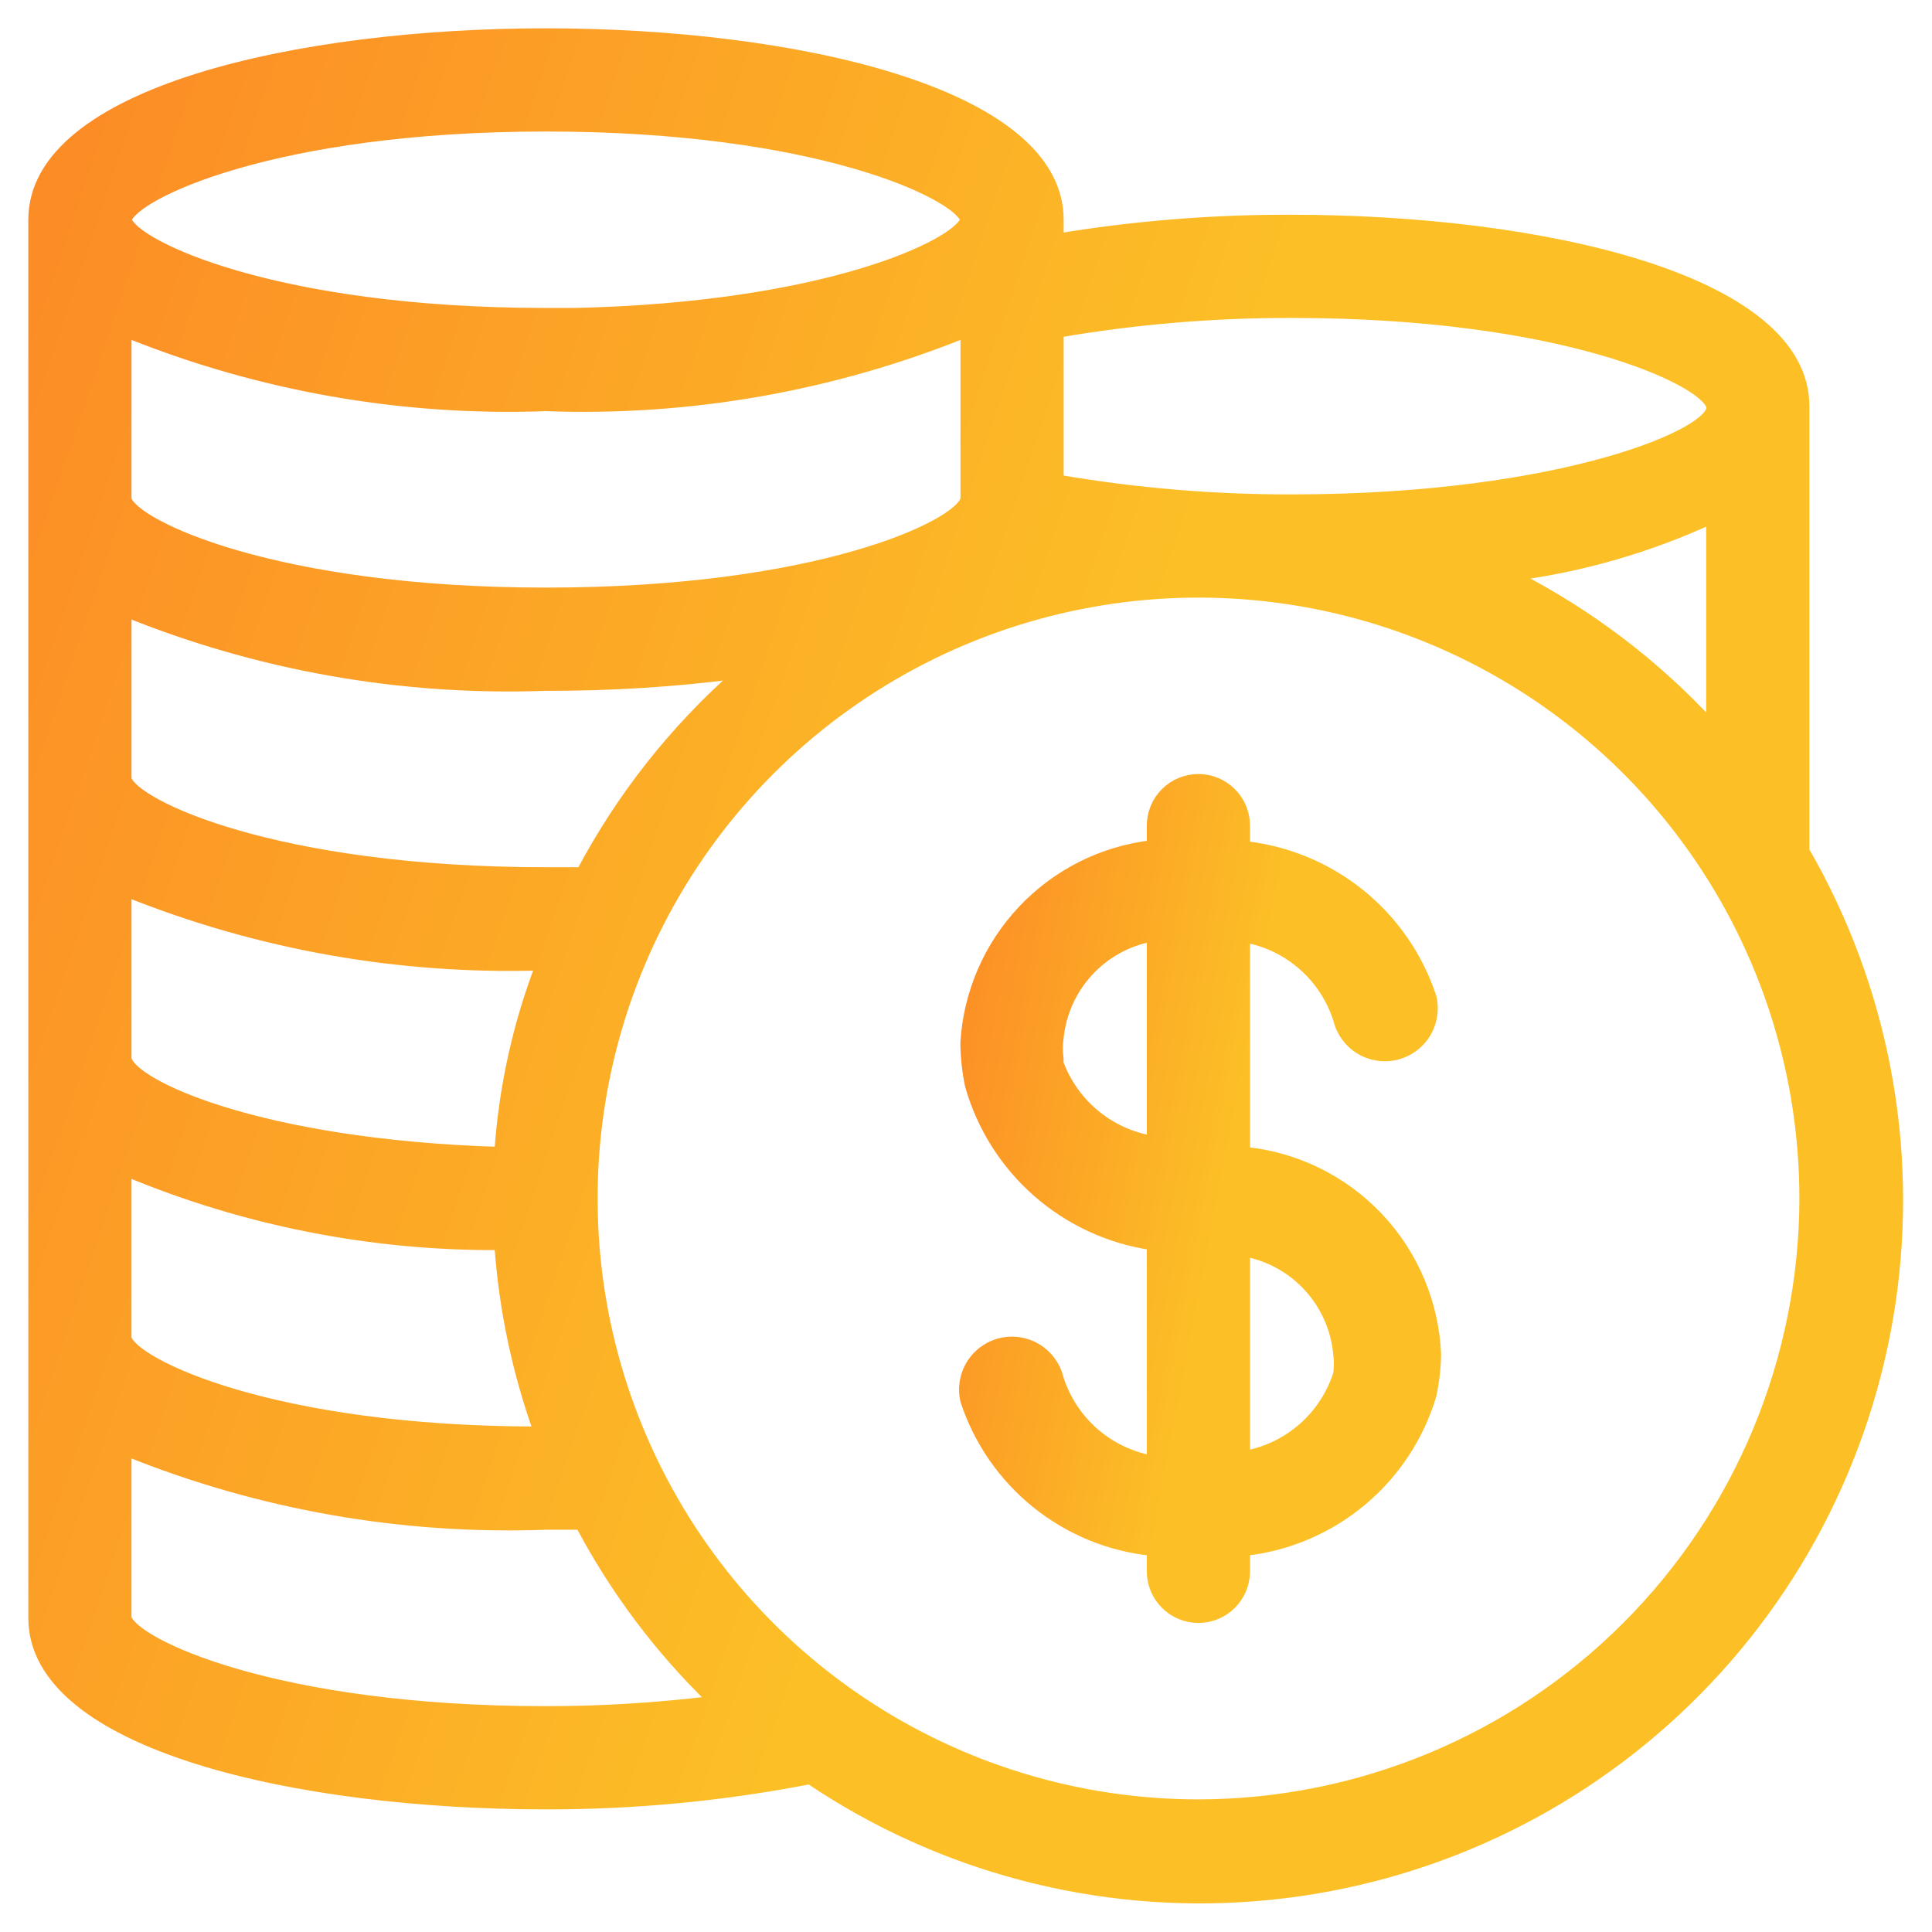
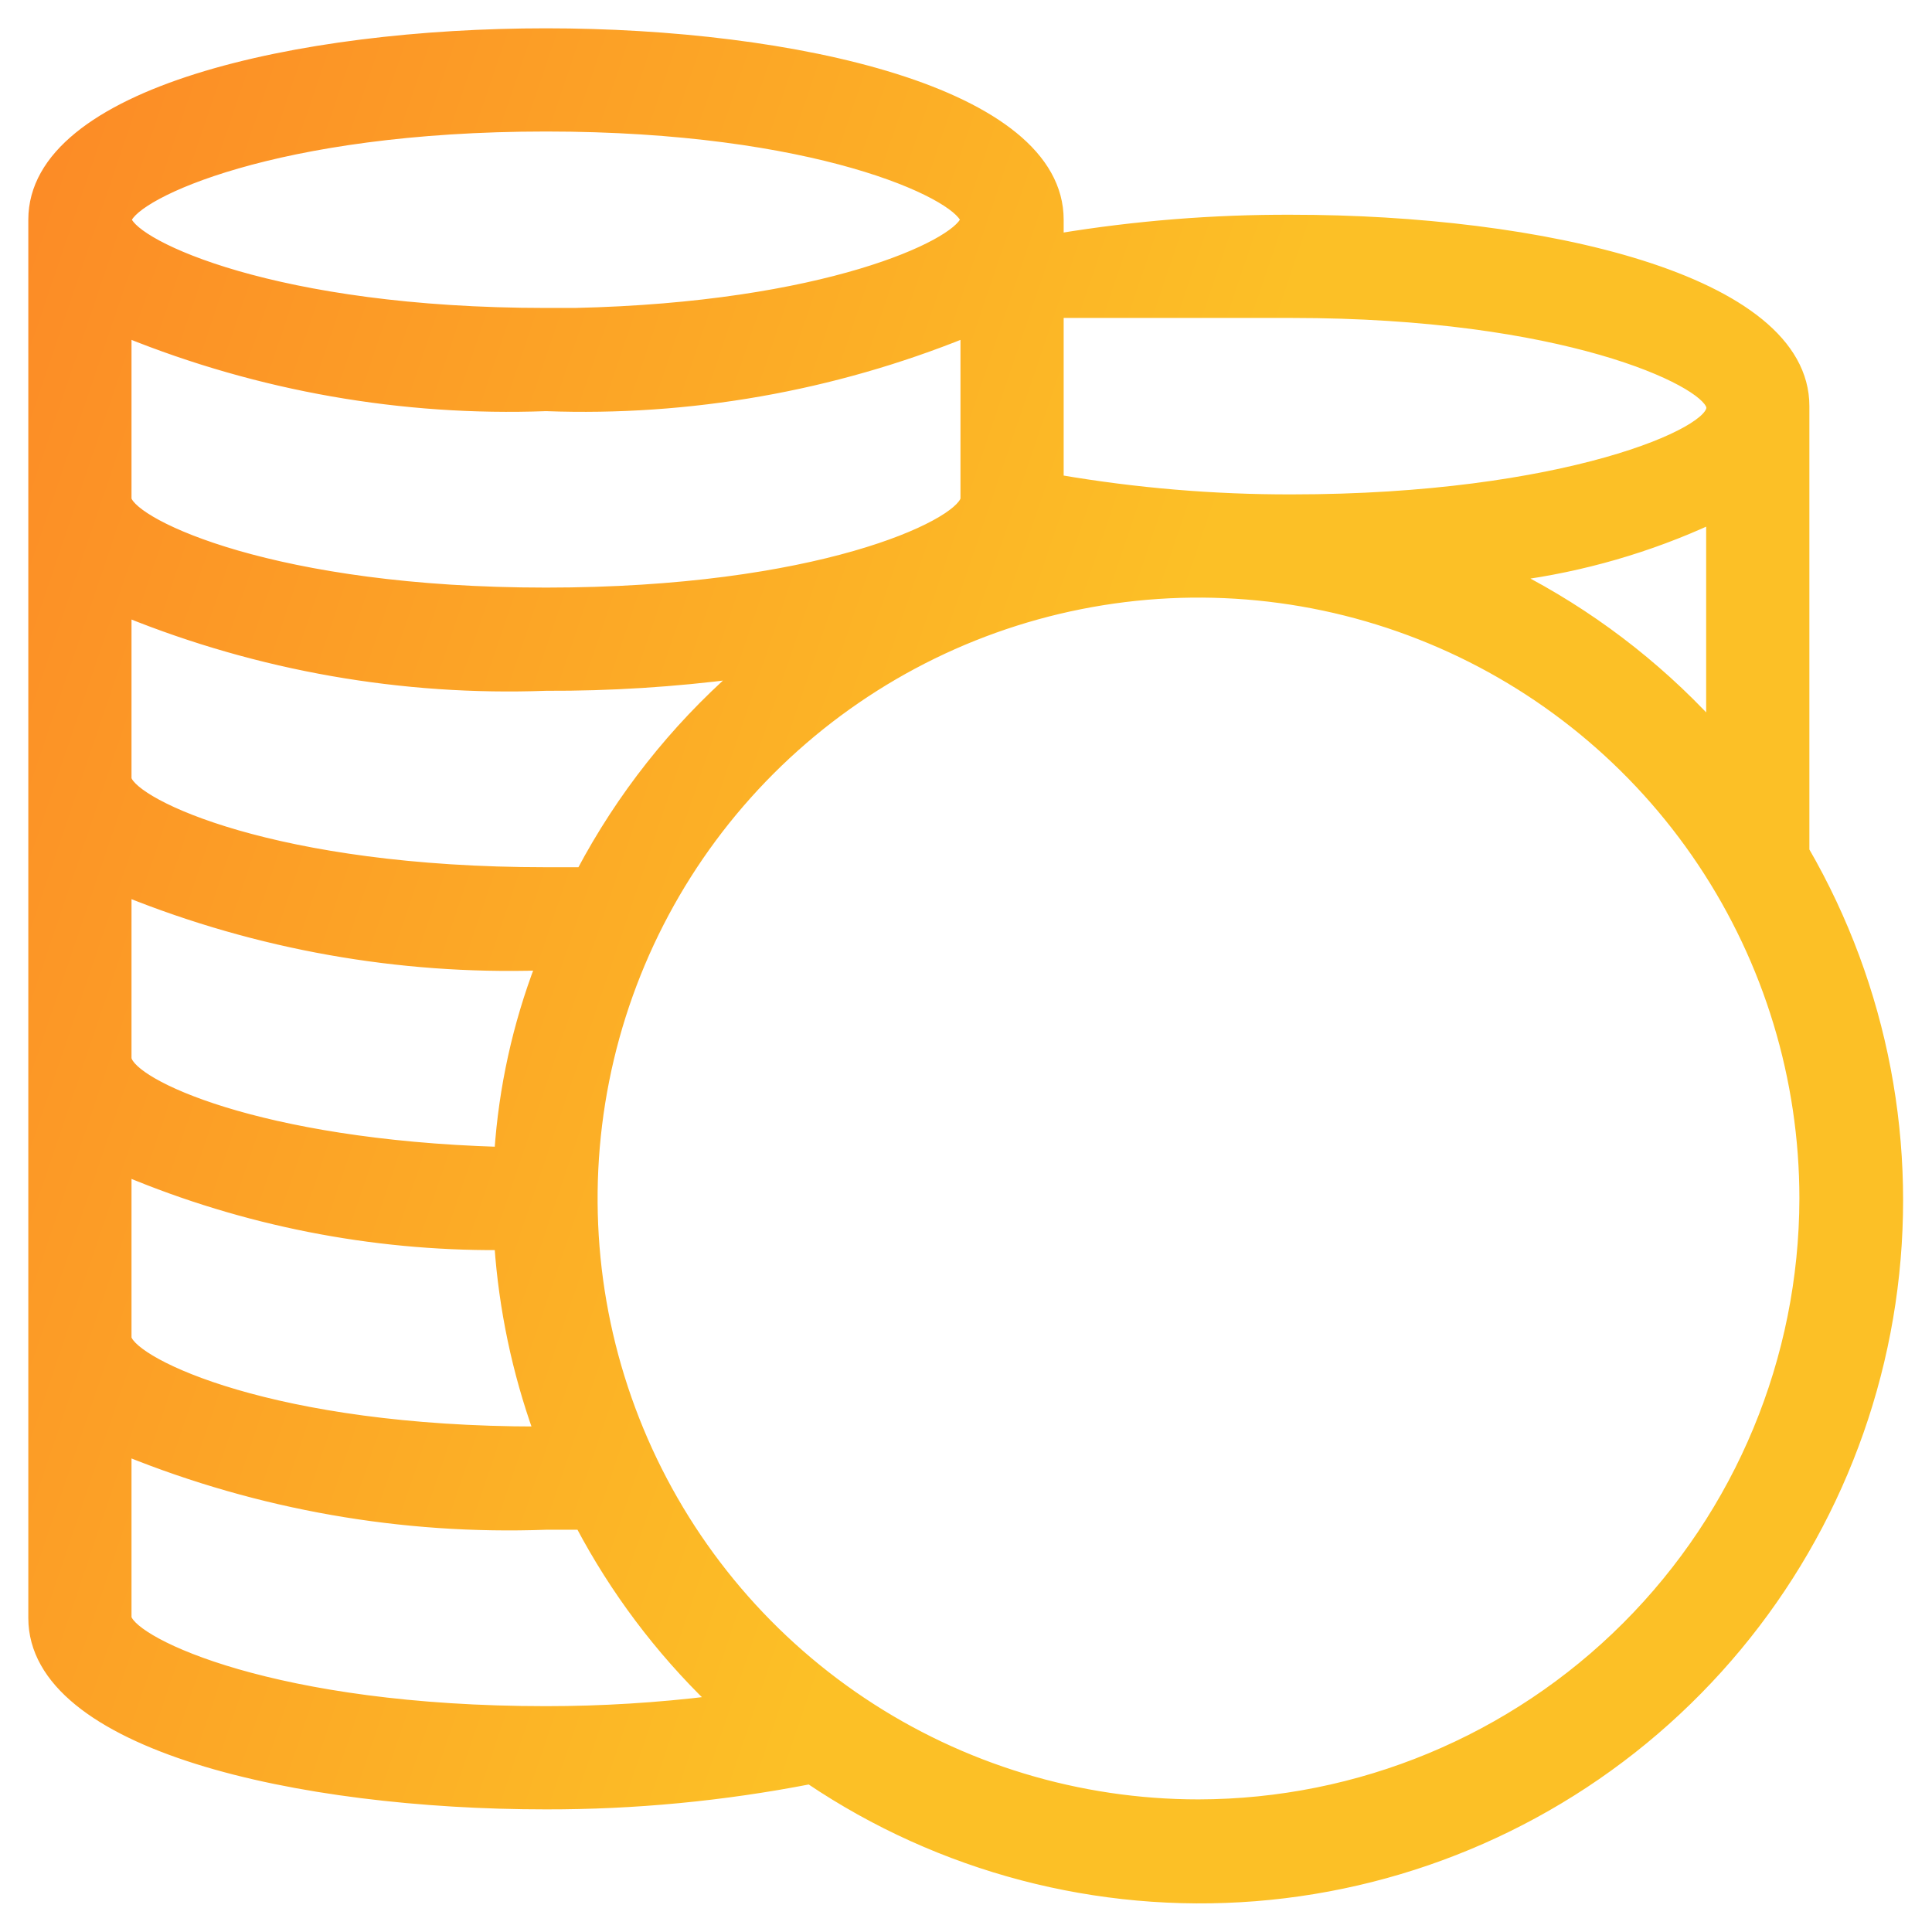
<svg xmlns="http://www.w3.org/2000/svg" width="58" height="58" viewBox="0 0 58 58" fill="none">
-   <path d="M54.169 25.542V12.193C54.169 8.36 46.194 6.597 38.778 6.597C36.434 6.588 34.094 6.775 31.782 7.156V6.597C31.782 2.763 23.807 1 16.391 1C8.975 1 1 2.763 1 6.597V48.572C1 52.406 8.975 54.169 16.391 54.169C19.049 54.173 21.701 53.92 24.31 53.413C28.241 56.062 32.953 57.3 37.678 56.926C42.402 56.552 46.861 54.587 50.325 51.353C53.79 48.119 56.056 43.806 56.754 39.119C57.452 34.431 56.541 29.645 54.169 25.542ZM45.466 17.287C47.509 17.017 49.499 16.441 51.37 15.579V21.764C49.681 19.935 47.682 18.419 45.466 17.287V17.287ZM16.391 12.193C20.697 12.352 24.989 11.598 28.984 9.983V14.992C28.76 15.775 24.562 17.79 16.391 17.79C8.22 17.79 4.022 15.747 3.798 14.992V9.983C7.793 11.598 12.085 12.352 16.391 12.193V12.193ZM16.223 28.984C15.537 30.778 15.122 32.664 14.992 34.58C7.716 34.356 3.938 32.538 3.798 31.782V26.773C7.743 28.36 11.973 29.113 16.223 28.984V28.984ZM3.798 40.177V35.168C7.343 36.649 11.15 37.401 14.992 37.379C15.126 39.289 15.521 41.172 16.167 42.975C8.164 42.975 4.022 40.933 3.798 40.177ZM17.454 26.185H16.391C8.22 26.185 4.022 24.142 3.798 23.387V18.378C7.793 19.994 12.085 20.747 16.391 20.588C18.319 20.596 20.244 20.474 22.156 20.225C20.241 21.911 18.648 23.93 17.454 26.185V26.185ZM38.778 9.395C46.977 9.395 51.175 11.438 51.37 12.193C51.566 12.949 46.977 14.992 38.778 14.992C36.433 14.997 34.093 14.8 31.782 14.404V9.983C34.093 9.586 36.433 9.39 38.778 9.395V9.395ZM16.391 3.798C24.506 3.798 28.704 5.813 28.984 6.597C28.704 7.352 24.786 9.227 17.259 9.395H16.391C8.22 9.395 4.022 7.352 3.798 6.597C4.022 5.841 8.22 3.798 16.391 3.798ZM16.391 51.37C8.22 51.37 4.022 49.328 3.798 48.572V43.563C7.793 45.179 12.085 45.932 16.391 45.774H17.426C18.463 47.736 19.804 49.521 21.4 51.063C19.738 51.267 18.065 51.37 16.391 51.37V51.37ZM35.98 54.169C32.382 54.169 28.865 53.102 25.874 51.103C22.883 49.105 20.551 46.264 19.175 42.94C17.798 39.617 17.438 35.959 18.14 32.431C18.841 28.902 20.574 25.662 23.118 23.118C25.662 20.574 28.902 18.841 32.431 18.14C35.959 17.438 39.617 17.798 42.94 19.175C46.264 20.551 49.105 22.883 51.103 25.874C53.102 28.865 54.169 32.382 54.169 35.98C54.161 40.801 52.243 45.424 48.833 48.833C45.424 52.243 40.801 54.161 35.98 54.169V54.169Z" fill="url(#paint0_linear_2712_4112)" stroke="url(#paint1_linear_2712_4112)" stroke-width="0.3" />
-   <path d="M37.376 34.58V28.144C38.023 28.261 38.625 28.552 39.118 28.986C39.611 29.42 39.976 29.98 40.175 30.607C40.264 30.978 40.496 31.298 40.822 31.497C41.147 31.697 41.538 31.759 41.91 31.67C42.281 31.581 42.601 31.348 42.801 31.023C43 30.697 43.062 30.306 42.973 29.935C42.573 28.722 41.833 27.65 40.84 26.846C39.848 26.043 38.645 25.541 37.376 25.401V24.786C37.376 24.415 37.229 24.059 36.966 23.797C36.704 23.534 36.348 23.387 35.977 23.387C35.606 23.387 35.25 23.534 34.988 23.797C34.725 24.059 34.578 24.415 34.578 24.786V25.374C33.097 25.548 31.725 26.238 30.702 27.323C29.678 28.408 29.069 29.818 28.981 31.306C28.985 31.739 29.032 32.17 29.121 32.593C29.474 33.831 30.176 34.942 31.144 35.791C32.112 36.639 33.304 37.191 34.578 37.379V43.843C33.931 43.726 33.329 43.434 32.836 43.001C32.343 42.567 31.978 42.006 31.779 41.38C31.69 41.009 31.458 40.689 31.132 40.489C30.807 40.29 30.416 40.228 30.044 40.317C29.673 40.406 29.353 40.639 29.154 40.964C28.954 41.289 28.892 41.681 28.981 42.052C29.38 43.263 30.12 44.333 31.113 45.132C32.106 45.932 33.31 46.426 34.578 46.557V47.173C34.578 47.544 34.725 47.9 34.988 48.162C35.25 48.425 35.606 48.572 35.977 48.572C36.348 48.572 36.704 48.425 36.966 48.162C37.229 47.9 37.376 47.544 37.376 47.173V46.557C38.665 46.414 39.883 45.894 40.878 45.063C41.873 44.232 42.602 43.126 42.973 41.884C43.059 41.479 43.106 41.067 43.113 40.653C43.047 39.12 42.43 37.662 41.377 36.547C40.323 35.432 38.903 34.733 37.376 34.58ZM31.779 31.782C31.75 31.578 31.75 31.37 31.779 31.166C31.852 30.423 32.164 29.724 32.669 29.173C33.174 28.623 33.844 28.252 34.578 28.116V34.244C33.949 34.137 33.359 33.865 32.868 33.458C32.376 33.05 32.001 32.52 31.779 31.922V31.782ZM40.175 41.24C39.976 41.867 39.611 42.427 39.118 42.861C38.625 43.295 38.023 43.586 37.376 43.703V37.574C38.115 37.712 38.788 38.087 39.293 38.643C39.798 39.199 40.108 39.904 40.175 40.653C40.2 40.848 40.2 41.045 40.175 41.24V41.24Z" fill="url(#paint2_linear_2712_4112)" stroke="url(#paint3_linear_2712_4112)" stroke-width="0.3" />
+   <path d="M54.169 25.542V12.193C54.169 8.36 46.194 6.597 38.778 6.597C36.434 6.588 34.094 6.775 31.782 7.156V6.597C31.782 2.763 23.807 1 16.391 1C8.975 1 1 2.763 1 6.597V48.572C1 52.406 8.975 54.169 16.391 54.169C19.049 54.173 21.701 53.92 24.31 53.413C28.241 56.062 32.953 57.3 37.678 56.926C42.402 56.552 46.861 54.587 50.325 51.353C53.79 48.119 56.056 43.806 56.754 39.119C57.452 34.431 56.541 29.645 54.169 25.542ZM45.466 17.287C47.509 17.017 49.499 16.441 51.37 15.579V21.764C49.681 19.935 47.682 18.419 45.466 17.287V17.287ZM16.391 12.193C20.697 12.352 24.989 11.598 28.984 9.983V14.992C28.76 15.775 24.562 17.79 16.391 17.79C8.22 17.79 4.022 15.747 3.798 14.992V9.983C7.793 11.598 12.085 12.352 16.391 12.193V12.193ZM16.223 28.984C15.537 30.778 15.122 32.664 14.992 34.58C7.716 34.356 3.938 32.538 3.798 31.782V26.773C7.743 28.36 11.973 29.113 16.223 28.984V28.984ZM3.798 40.177V35.168C7.343 36.649 11.15 37.401 14.992 37.379C15.126 39.289 15.521 41.172 16.167 42.975C8.164 42.975 4.022 40.933 3.798 40.177ZM17.454 26.185H16.391C8.22 26.185 4.022 24.142 3.798 23.387V18.378C7.793 19.994 12.085 20.747 16.391 20.588C18.319 20.596 20.244 20.474 22.156 20.225C20.241 21.911 18.648 23.93 17.454 26.185V26.185ZM38.778 9.395C46.977 9.395 51.175 11.438 51.37 12.193C51.566 12.949 46.977 14.992 38.778 14.992C36.433 14.997 34.093 14.8 31.782 14.404V9.983V9.395ZM16.391 3.798C24.506 3.798 28.704 5.813 28.984 6.597C28.704 7.352 24.786 9.227 17.259 9.395H16.391C8.22 9.395 4.022 7.352 3.798 6.597C4.022 5.841 8.22 3.798 16.391 3.798ZM16.391 51.37C8.22 51.37 4.022 49.328 3.798 48.572V43.563C7.793 45.179 12.085 45.932 16.391 45.774H17.426C18.463 47.736 19.804 49.521 21.4 51.063C19.738 51.267 18.065 51.37 16.391 51.37V51.37ZM35.98 54.169C32.382 54.169 28.865 53.102 25.874 51.103C22.883 49.105 20.551 46.264 19.175 42.94C17.798 39.617 17.438 35.959 18.14 32.431C18.841 28.902 20.574 25.662 23.118 23.118C25.662 20.574 28.902 18.841 32.431 18.14C35.959 17.438 39.617 17.798 42.94 19.175C46.264 20.551 49.105 22.883 51.103 25.874C53.102 28.865 54.169 32.382 54.169 35.98C54.161 40.801 52.243 45.424 48.833 48.833C45.424 52.243 40.801 54.161 35.98 54.169V54.169Z" fill="url(#paint0_linear_2712_4112)" stroke="url(#paint1_linear_2712_4112)" stroke-width="0.3" />
  <defs>
    <linearGradient id="paint0_linear_2712_4112" x1="3.011" y1="-1.224" x2="75.399" y2="23.322" gradientUnits="userSpaceOnUse">
      <stop stop-color="#FC8B26" />
      <stop offset="0.487" stop-color="#FCC026" />
    </linearGradient>
    <linearGradient id="paint1_linear_2712_4112" x1="3.011" y1="-1.224" x2="75.399" y2="23.322" gradientUnits="userSpaceOnUse">
      <stop stop-color="#FC8B26" />
      <stop offset="0.487" stop-color="#FCC026" />
    </linearGradient>
    <linearGradient id="paint2_linear_2712_4112" x1="29.451" y1="22.386" x2="49.164" y2="26.148" gradientUnits="userSpaceOnUse">
      <stop stop-color="#FC8B26" />
      <stop offset="0.487" stop-color="#FCC026" />
    </linearGradient>
    <linearGradient id="paint3_linear_2712_4112" x1="29.451" y1="22.386" x2="49.164" y2="26.148" gradientUnits="userSpaceOnUse">
      <stop stop-color="#FC8B26" />
      <stop offset="0.487" stop-color="#FCC026" />
    </linearGradient>
  </defs>
</svg>